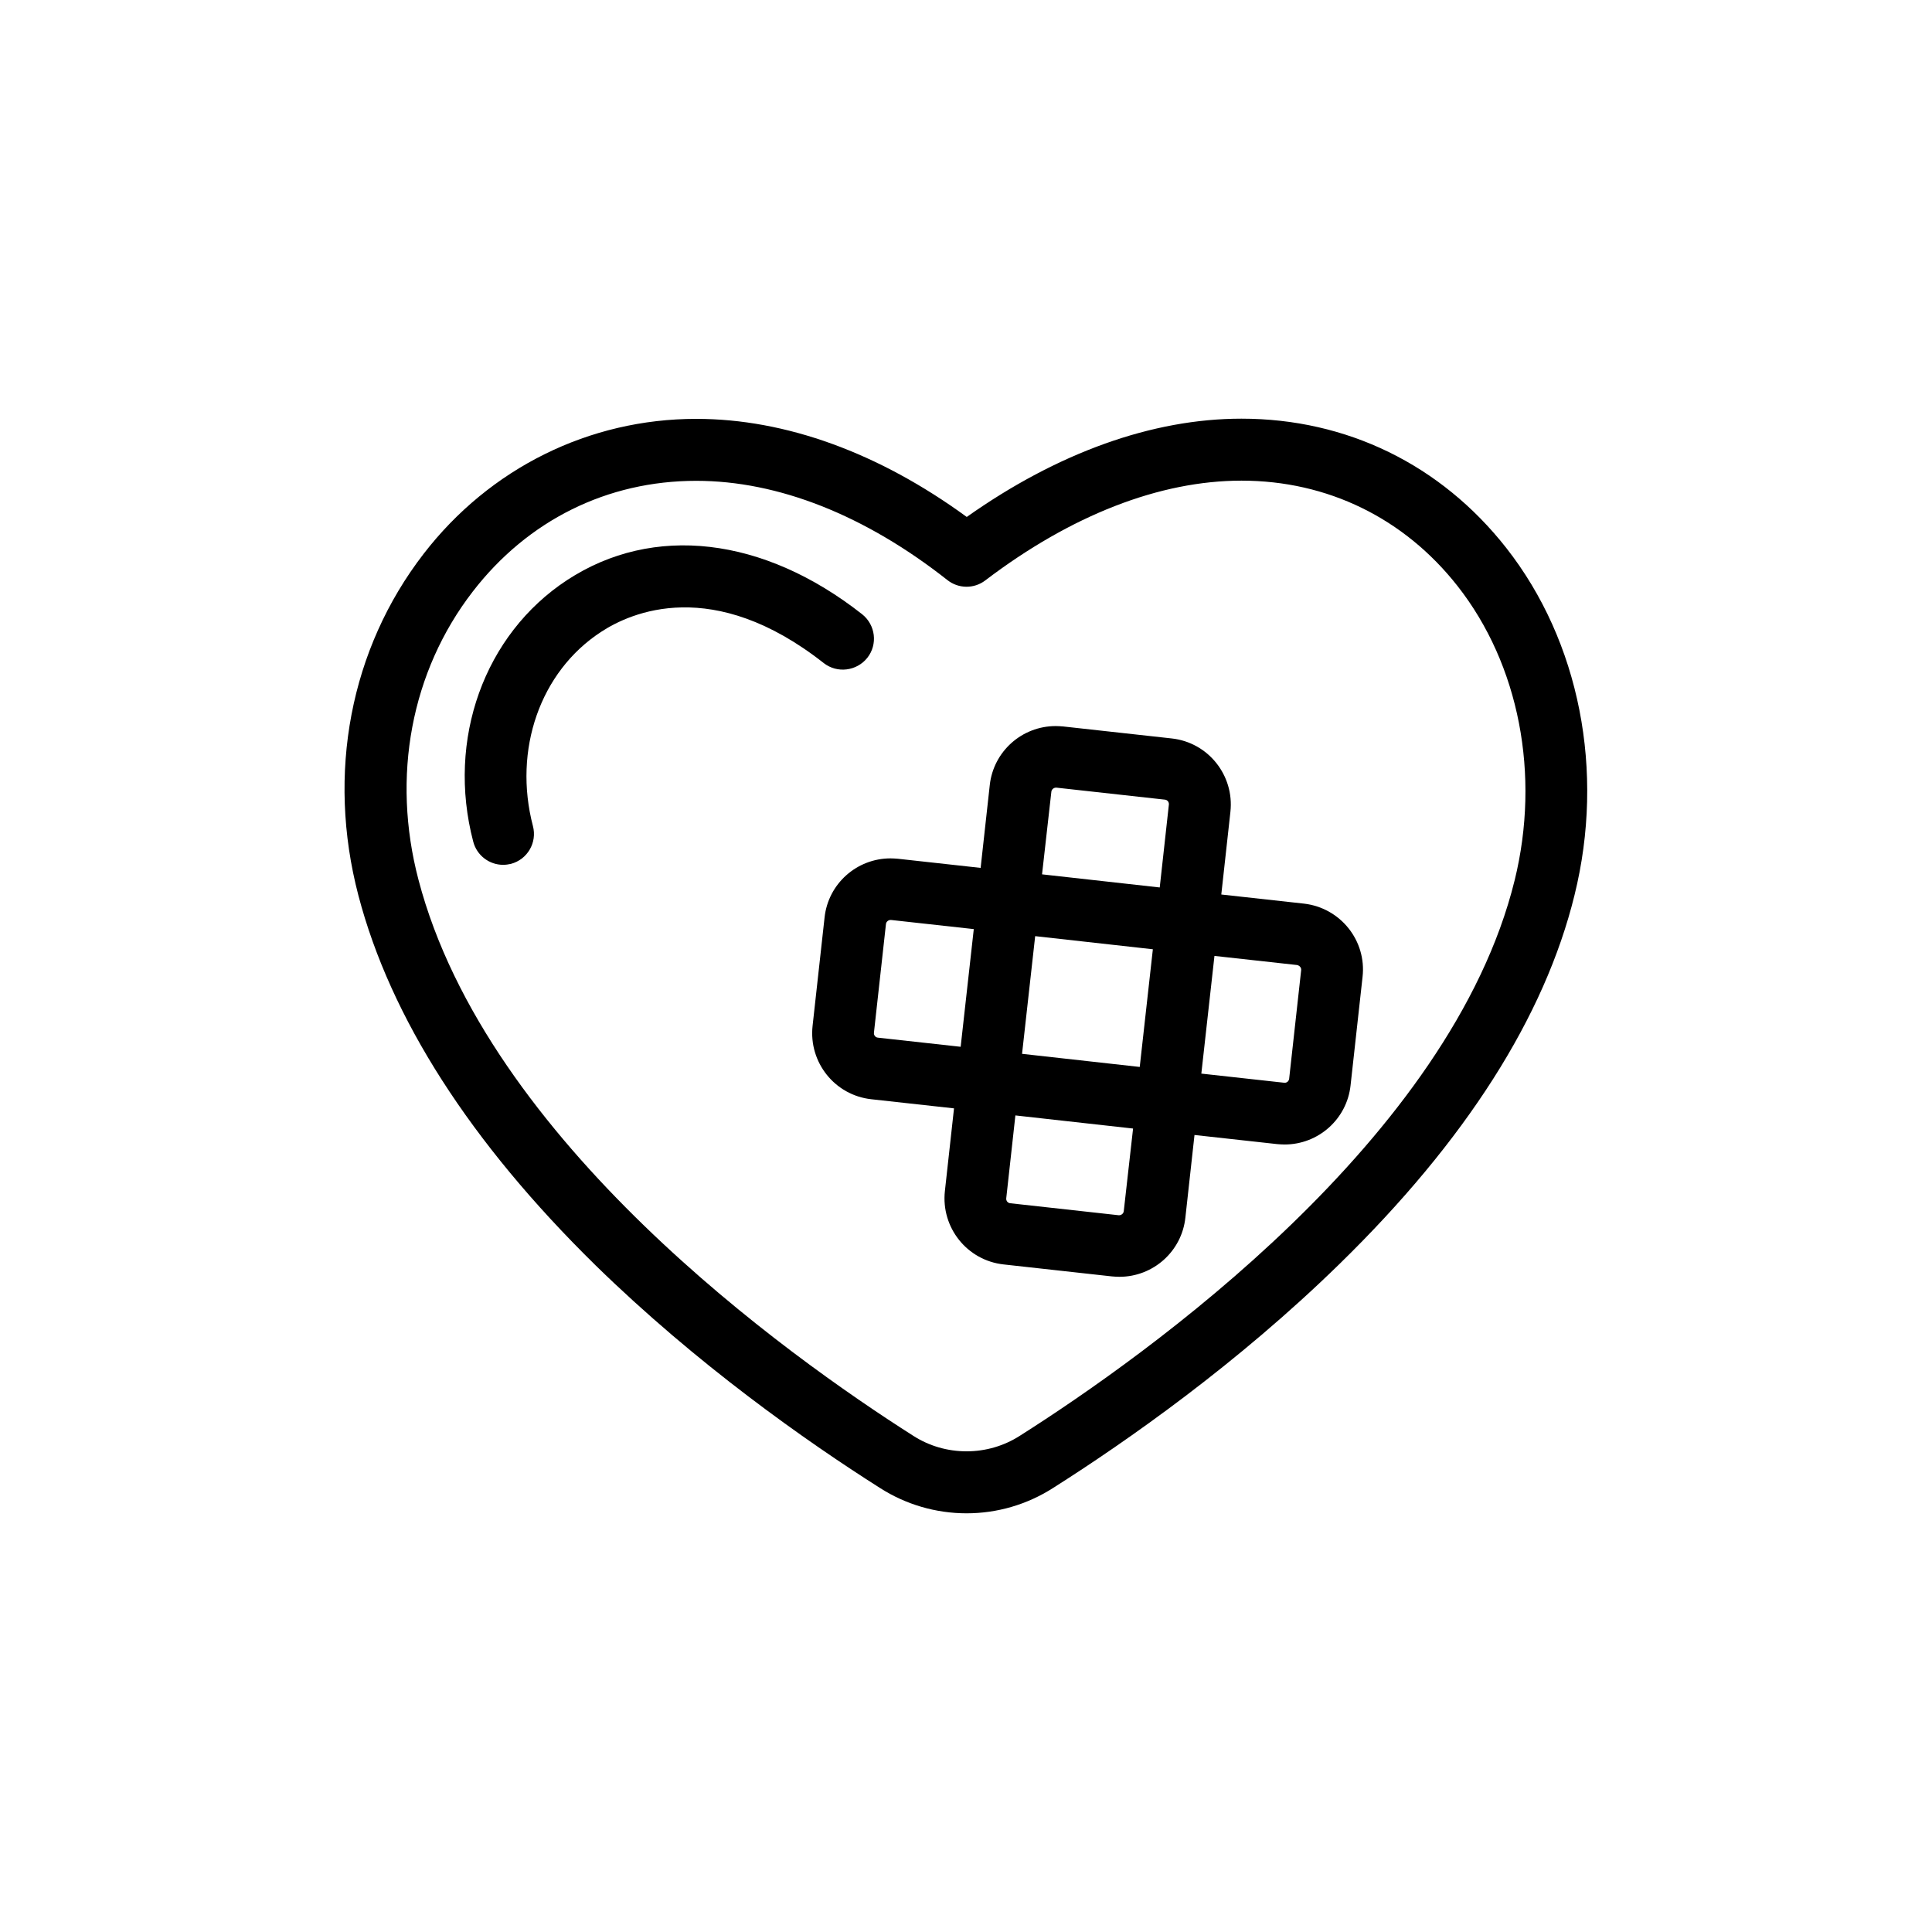
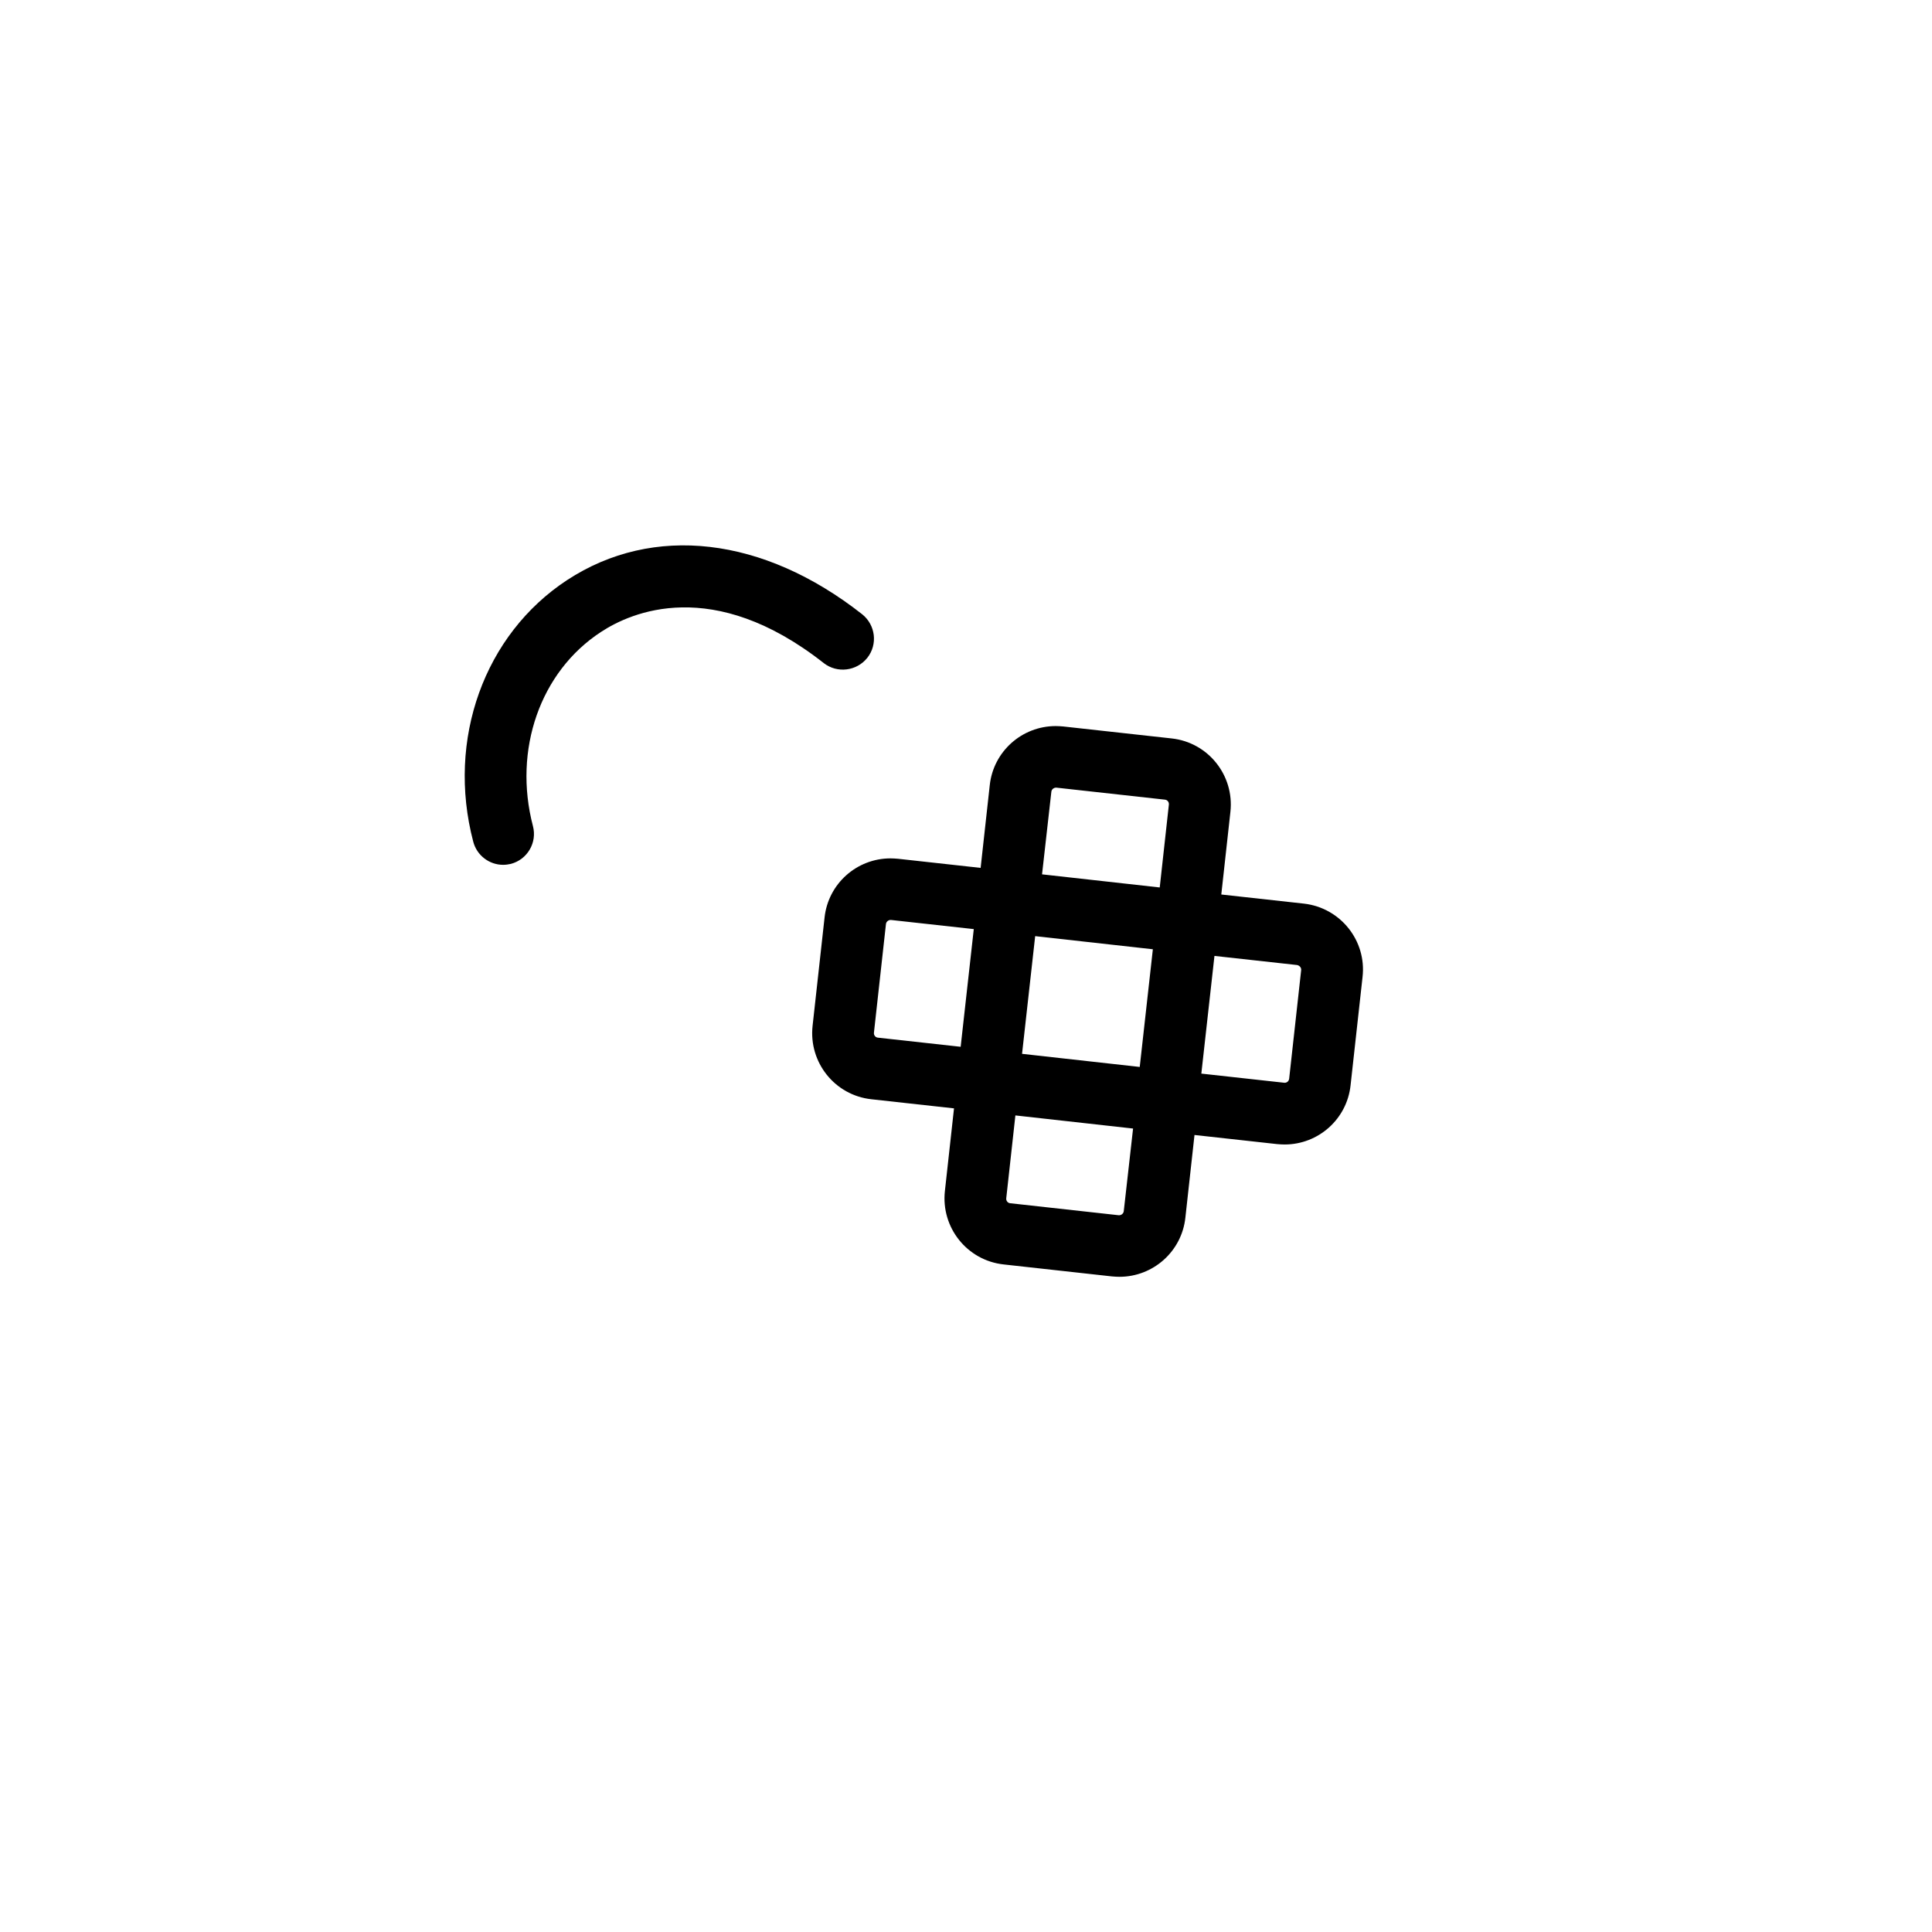
<svg xmlns="http://www.w3.org/2000/svg" fill="#000000" width="800px" height="800px" version="1.1" viewBox="144 144 512 512">
  <g>
-     <path d="m543.18 289.21c-17.332-22.066-42.27-34.258-70.18-34.258-23.629 0-48.719 9.02-72.801 26.047-23.328-17.027-48.012-25.996-71.691-25.996-28.363 0-54.715 13.047-72.246 35.77-19.445 25.191-25.746 58.191-17.281 90.535 8.516 32.496 29.676 65.445 62.824 97.992 26.906 26.297 55.875 46.648 75.422 59.043 6.852 4.383 14.812 6.699 22.922 6.699 8.113 0 16.02-2.316 22.824-6.648 19.801-12.543 49.02-33.051 75.973-59.398 33.453-32.648 54.41-65.547 62.32-97.789 8.113-32.848 1.363-67.207-18.086-91.996zm2.219 88.066c-16.828 68.418-97.336 125.8-131.19 147.26-4.18 2.672-9.07 4.082-14.055 4.082-5.039 0-9.926-1.41-14.156-4.133-33.355-21.207-112.91-77.988-131.09-147.31-7.203-27.355-1.965-55.219 14.359-76.379 14.609-18.941 35.668-29.371 59.246-29.371 21.664 0 44.688 9.07 66.555 26.301 2.922 2.316 7.055 2.367 10.027 0.102 22.723-17.281 46.199-26.449 67.914-26.449 22.773 0 43.125 9.926 57.281 27.961 16.32 20.805 21.965 49.977 15.113 77.938z" />
    <path d="m373.85 318.33c2.82-3.578 2.168-8.715-1.359-11.539-26.199-20.605-55.418-23.98-78.191-9.07-21.965 14.41-31.992 42.27-24.887 69.324 0.957 3.68 4.281 6.144 7.91 6.144 0.707 0 1.41-0.102 2.066-0.25 4.383-1.16 7.004-5.644 5.844-10.027-5.289-20.203 1.914-40.91 18.035-51.438 7.961-5.238 29.676-14.863 59.047 8.262 3.574 2.773 8.715 2.121 11.535-1.406z" />
    <path d="m489.57 383.47-21.914-2.418 2.418-21.914c1.059-9.672-5.894-18.391-15.566-19.445l-28.766-3.176c-0.656-0.051-1.309-0.102-1.965-0.102-8.969 0-16.523 6.75-17.48 15.668l-2.418 21.914-21.914-2.418c-0.656-0.051-1.309-0.102-1.965-0.102-8.969 0-16.523 6.75-17.48 15.668l-3.176 28.719c-1.059 9.672 5.894 18.391 15.566 19.445l21.914 2.418-2.418 21.914c-1.059 9.672 5.894 18.391 15.566 19.445l28.719 3.176c0.656 0.051 1.309 0.102 1.965 0.102 8.969 0 16.523-6.75 17.48-15.668l2.418-21.914 21.914 2.418c0.656 0.051 1.309 0.102 1.965 0.102 8.969 0 16.523-6.75 17.48-15.668l3.176-28.719c1.109-9.621-5.844-18.336-15.52-19.445zm-66.953-29.625c0.051-0.656 0.656-1.109 1.211-1.109h0.152l28.719 3.176c0.656 0.051 1.16 0.656 1.059 1.359l-2.418 21.914-31.188-3.477zm26.902 41.719-3.477 31.188-31.188-3.477 3.477-31.188zm-72.852 23.426c-0.656-0.051-1.16-0.656-1.059-1.359l3.176-28.719c0.051-0.656 0.656-1.109 1.211-1.109h0.152l21.914 2.418-3.477 31.188zm65.145 45.949c-0.051 0.656-0.656 1.109-1.211 1.109h-0.152l-28.719-3.176c-0.656-0.051-1.16-0.656-1.059-1.359l2.418-21.914 31.188 3.477zm47.004-63.785-3.176 28.719c-0.102 0.754-0.754 1.16-1.359 1.059l-21.914-2.418 3.477-31.188 21.914 2.418c0.656 0.152 1.16 0.707 1.059 1.41z" />
  </g>
</svg>